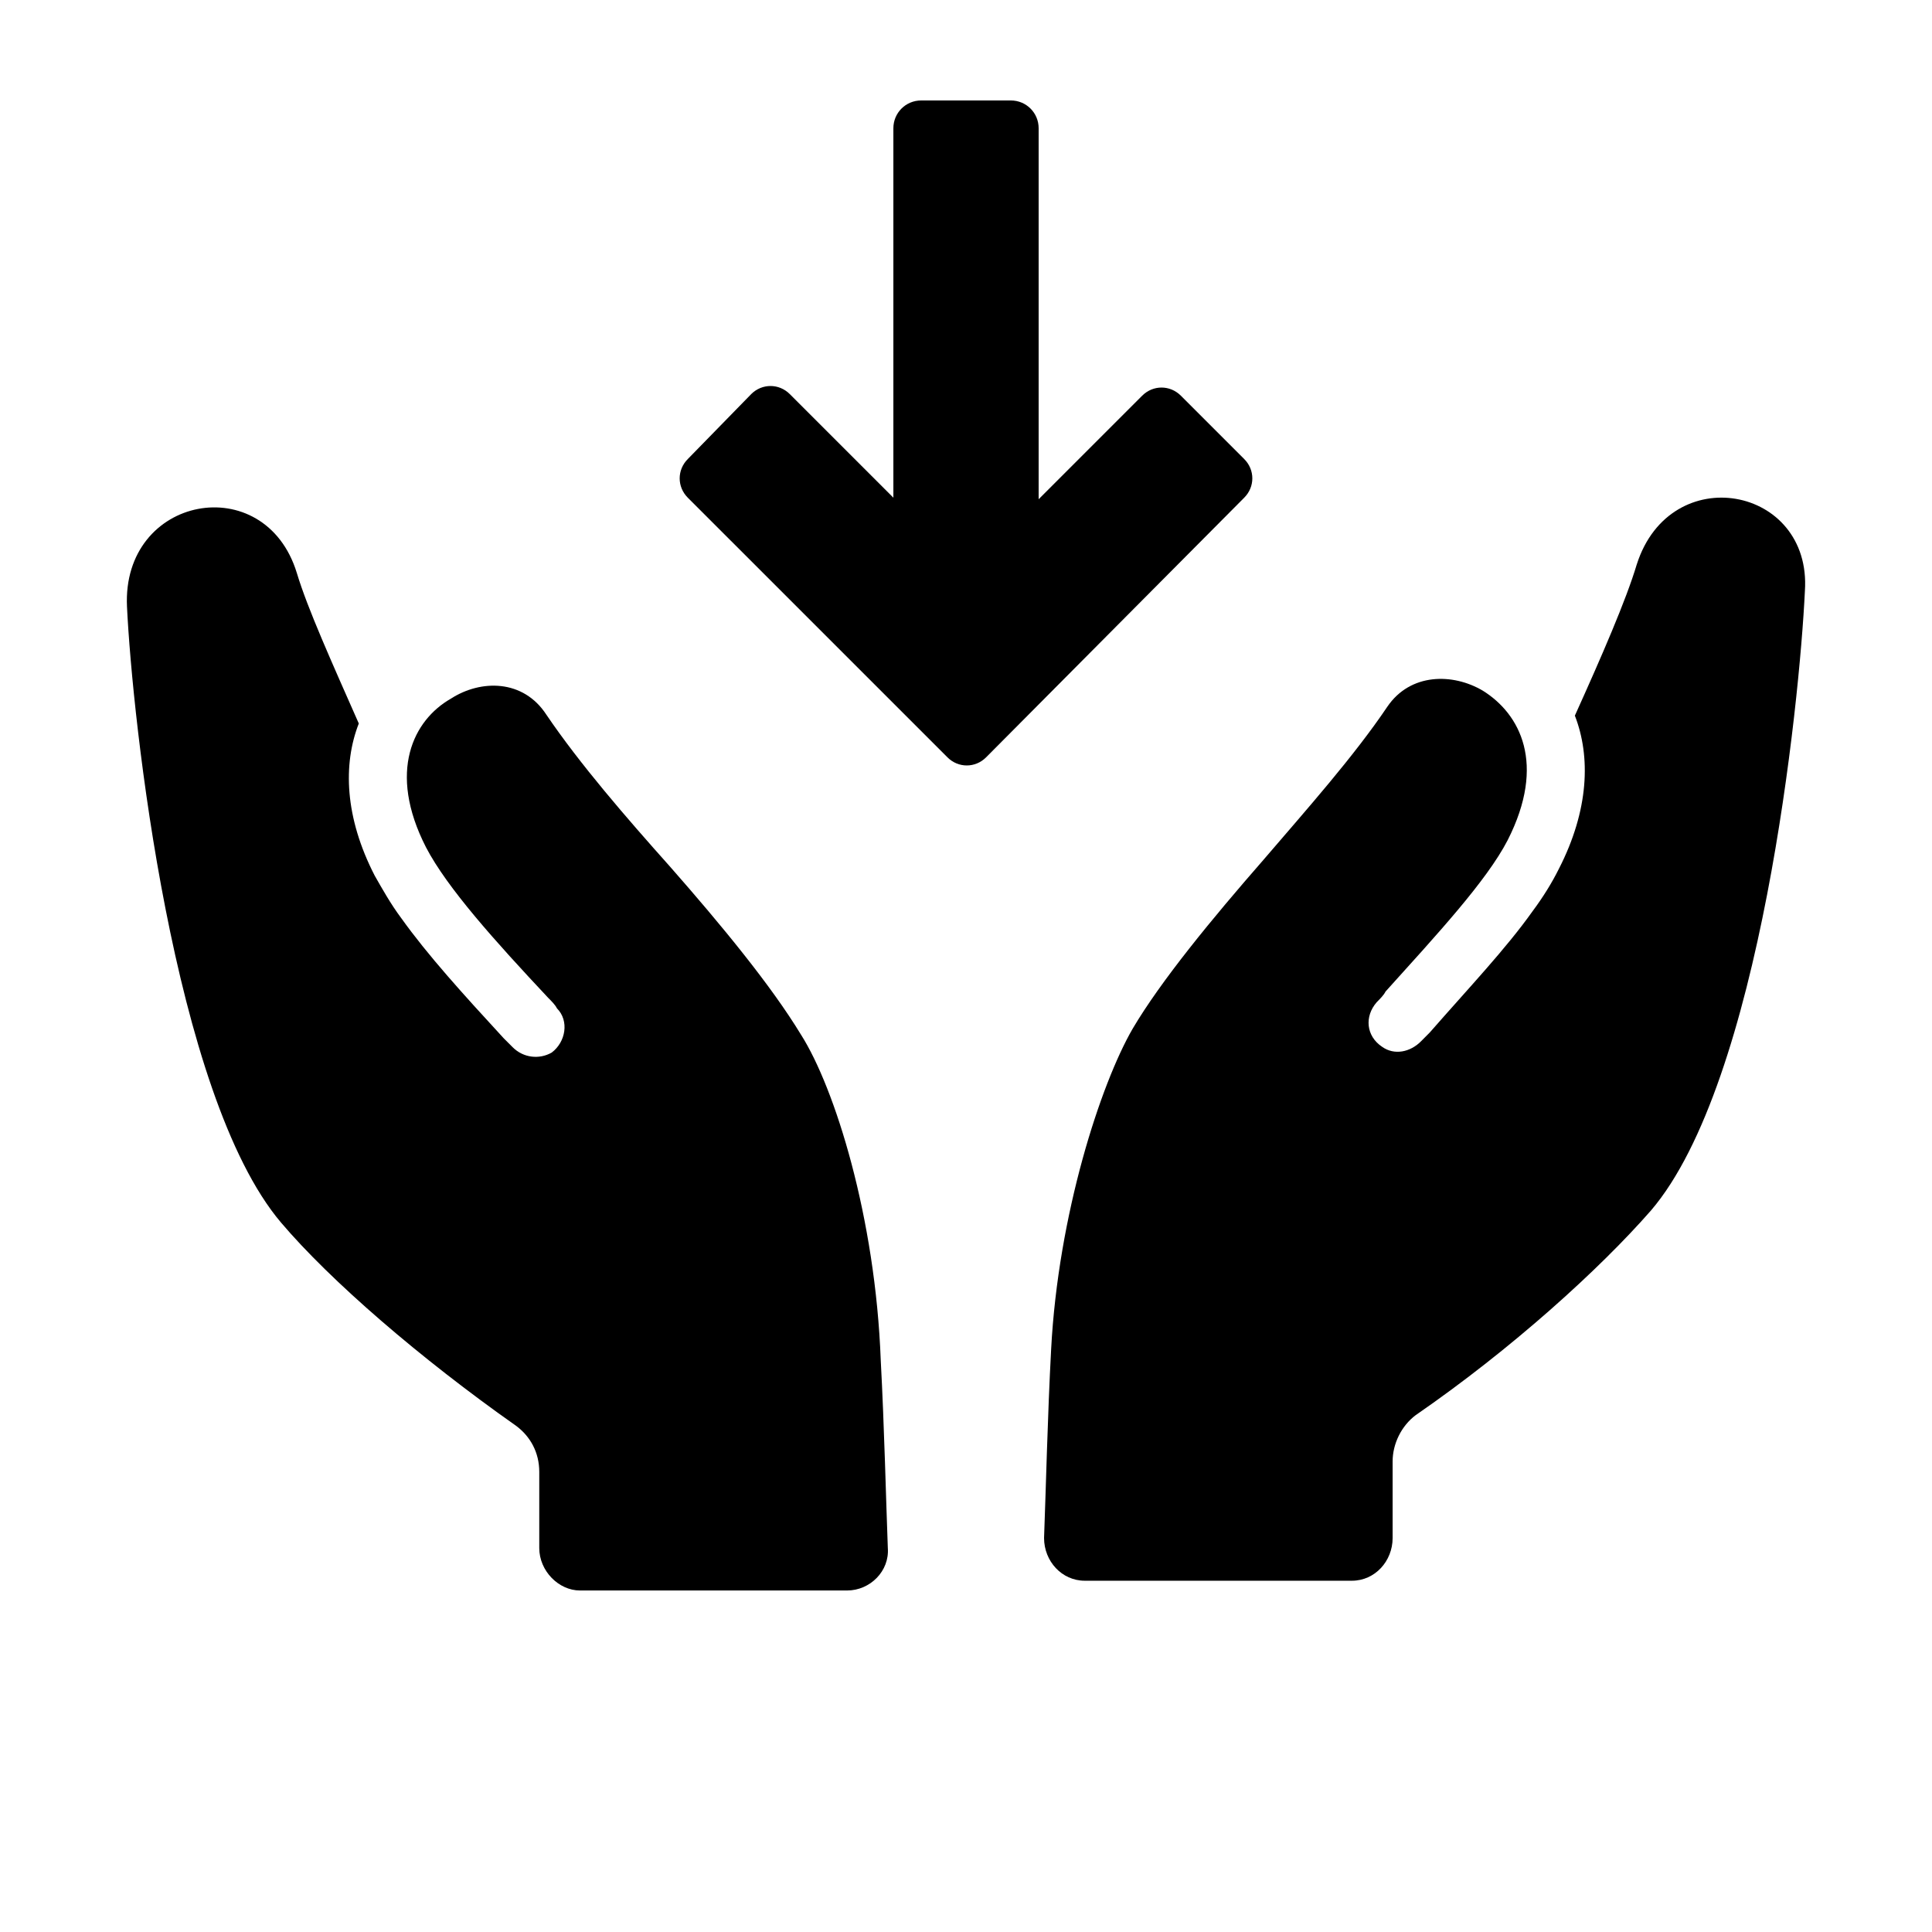
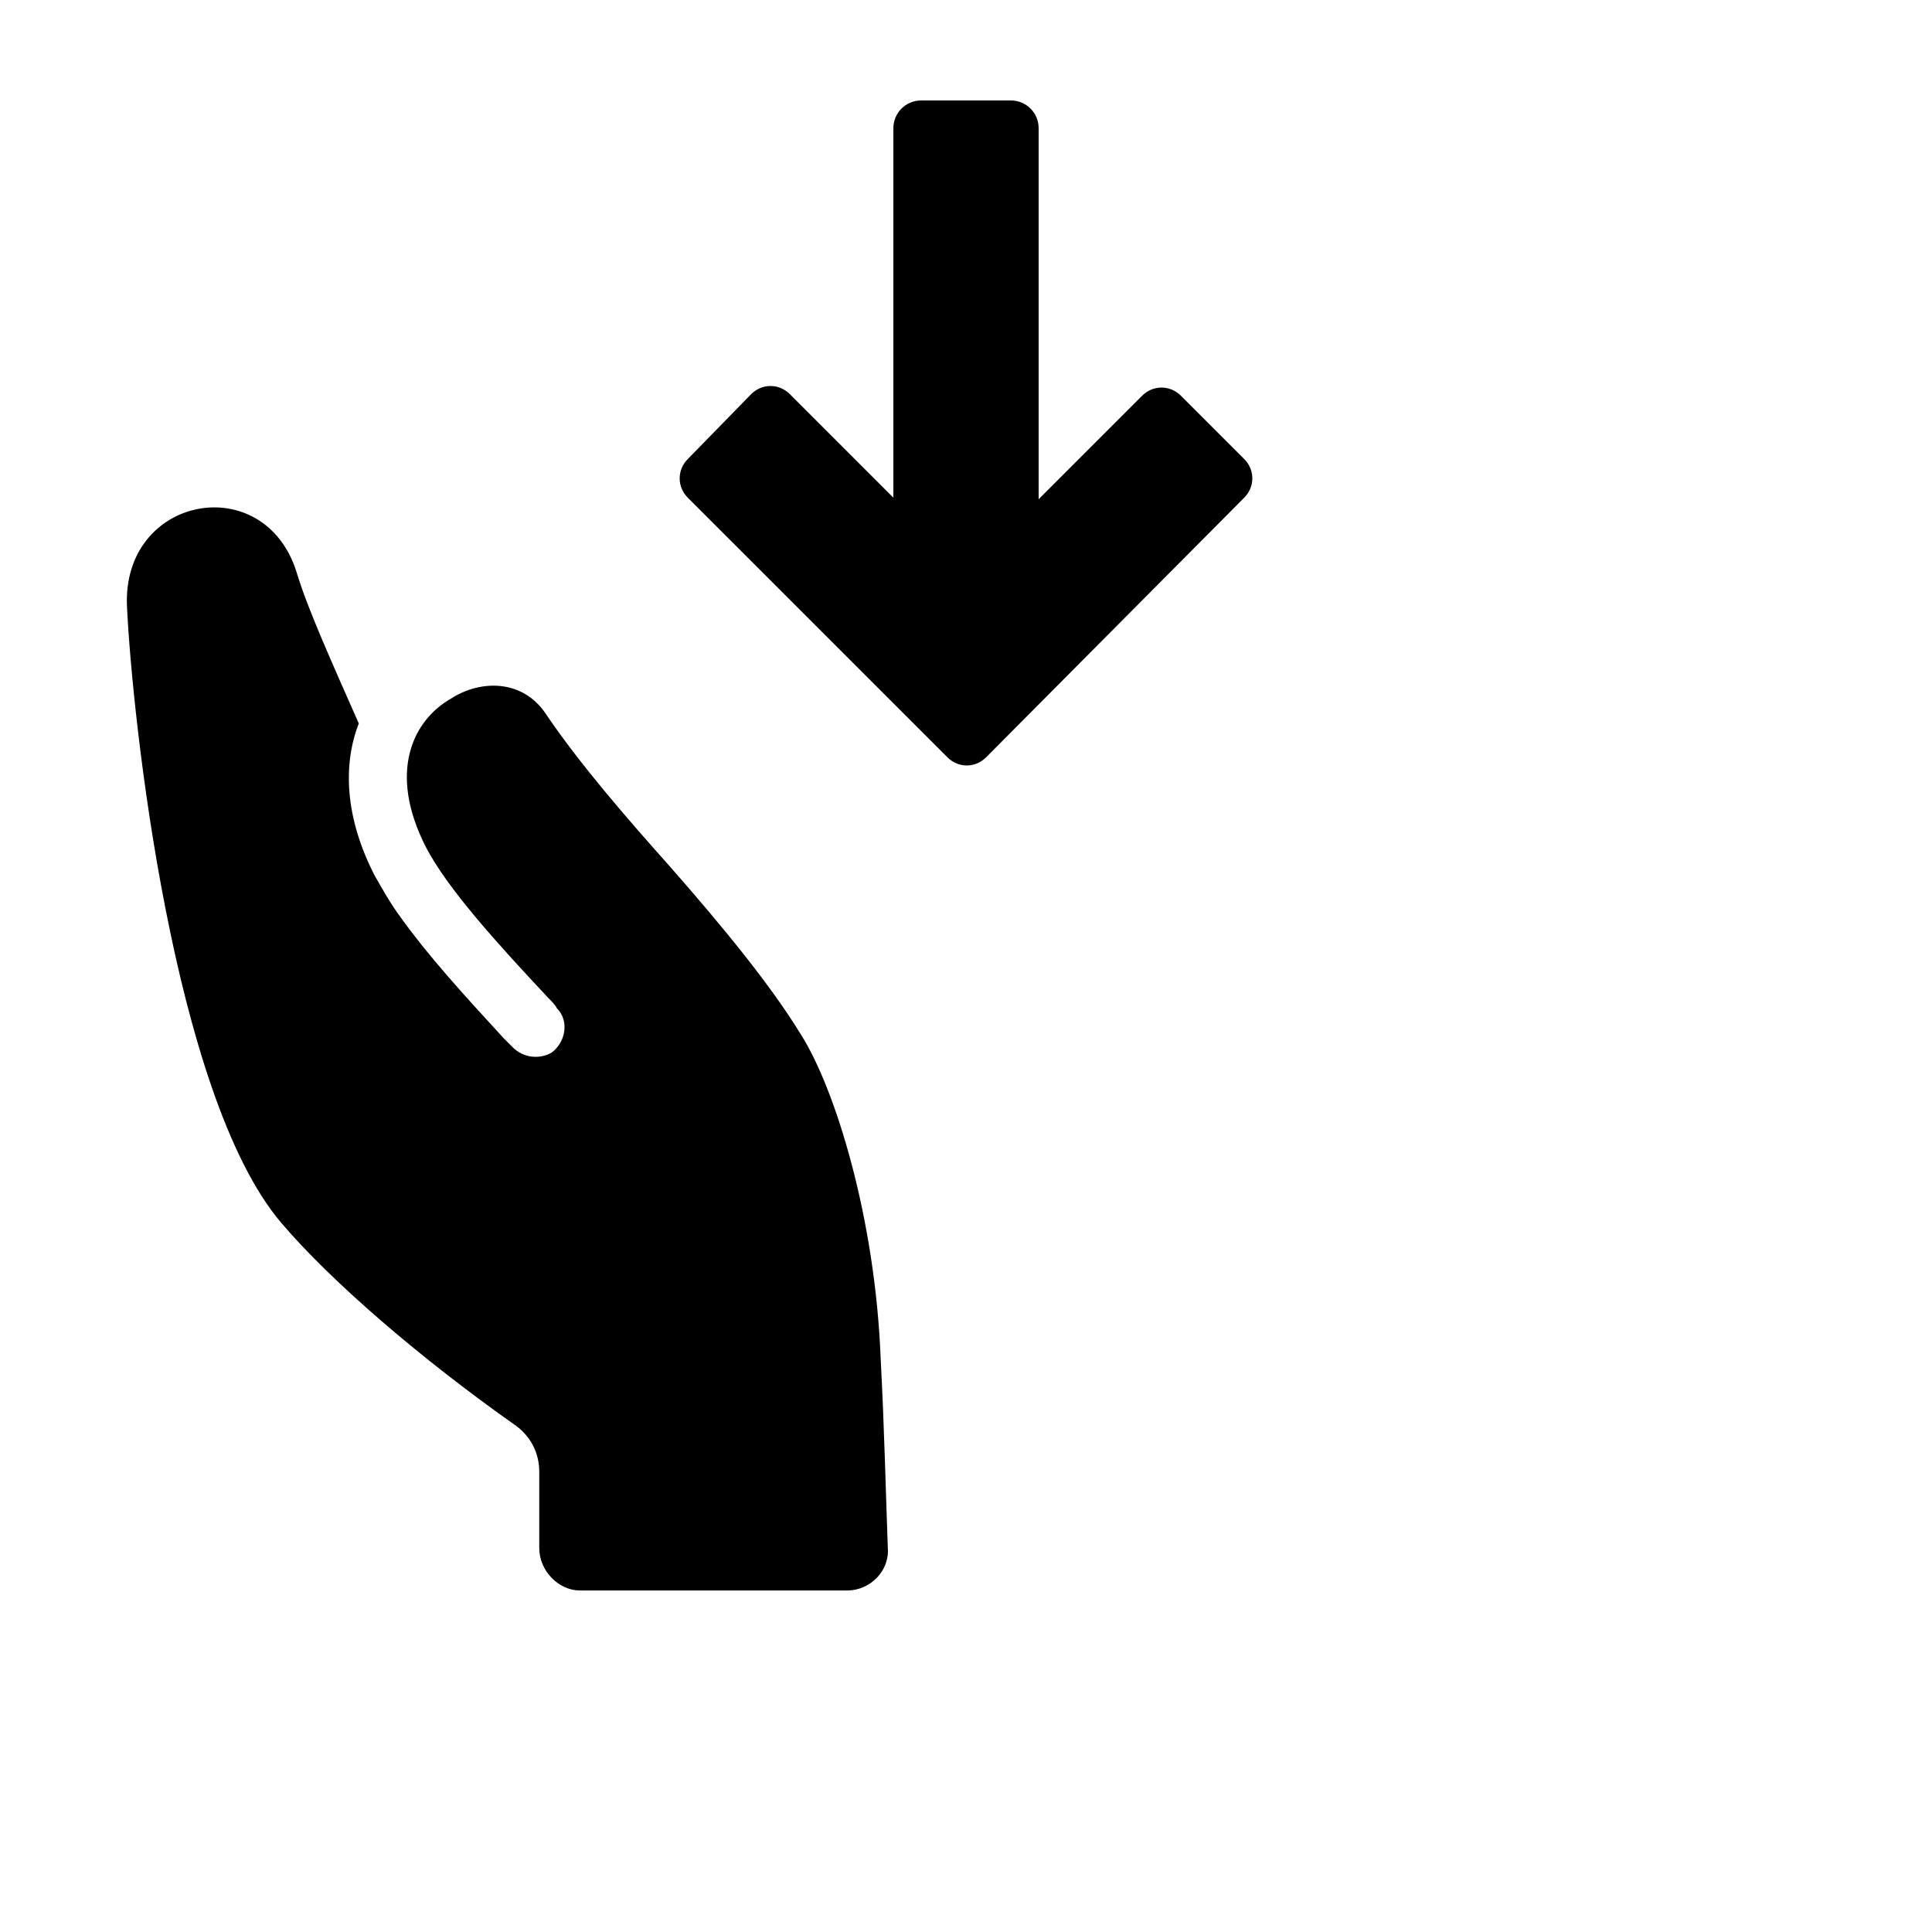
<svg xmlns="http://www.w3.org/2000/svg" width="198" height="198" viewBox="0 0 198 198" fill="none">
-   <path d="M167.746 57.834C166.659 61.483 164.12 67.321 161.399 73.341C163.031 77.537 162.85 83.01 159.767 89.03C159.042 90.49 158.136 91.949 157.048 93.409C154.328 97.24 150.52 101.252 146.53 105.813C146.167 106.178 145.986 106.36 145.623 106.726C144.536 107.82 142.904 108.185 141.634 107.273C140.002 106.178 139.82 104.172 141.09 102.712C141.453 102.347 141.815 101.983 141.997 101.618C147.255 95.779 152.334 90.308 154.509 86.111C158.499 78.267 155.779 73.158 151.971 70.787C148.888 68.962 144.536 68.962 142.179 72.429C138.734 77.537 134.02 82.828 129.486 88.118C124.228 94.138 118.969 100.522 116.067 105.448C112.804 111.103 108.451 124.419 107.725 138.285C107.362 145.034 107.181 152.879 107 157.621C107 159.993 108.814 162 111.17 162H138.552C140.91 162 142.722 159.993 142.722 157.621V149.778C142.722 147.953 143.629 146.13 145.08 145.035C154.872 138.285 163.938 130.075 169.198 124.057C180.44 110.922 184.43 72.065 184.974 60.572C185.7 49.806 171.192 47.069 167.747 57.834L167.746 57.834Z" fill="black" />
  <path d="M82.103 106.061C79.021 100.984 73.943 94.819 68.684 88.835C64.151 83.757 59.436 78.317 55.991 73.24C53.633 69.613 49.282 69.613 46.199 71.608C42.391 73.784 39.671 79.043 43.661 86.84C45.836 91.01 50.733 96.451 56.173 102.254C56.536 102.617 56.898 102.979 57.08 103.342C58.35 104.612 57.987 106.788 56.536 107.875C55.266 108.6 53.635 108.419 52.547 107.331L51.64 106.425C47.469 101.891 43.843 97.902 41.122 94.094C40.035 92.644 39.128 91.012 38.403 89.742C35.32 83.758 35.139 78.317 36.771 74.147C34.051 67.982 31.513 62.361 30.424 58.733C27.16 48.034 12.471 50.754 13.015 62.179C13.558 73.603 17.729 112.227 28.791 125.283C33.868 131.268 43.116 139.247 52.908 146.136C54.359 147.224 55.266 148.856 55.266 150.851V158.648C55.266 161.005 57.261 163 59.437 163H86.818C89.176 163 91.17 161.005 90.988 158.648C90.808 153.933 90.625 146.135 90.264 139.426C89.72 124.74 85.549 111.501 82.104 106.061L82.103 106.061Z" fill="black" />
  <path d="M127.513 47.045L121.018 40.55C119.909 39.441 118.167 39.441 117.058 40.55L106.445 51.163V13.147C106.445 11.563 105.178 10.296 103.595 10.296H94.407C92.823 10.296 91.557 11.564 91.557 13.147V51.005L80.944 40.392C79.835 39.282 78.093 39.282 76.984 40.392L70.488 47.045C69.379 48.154 69.379 49.895 70.488 51.005L97.099 77.615C98.208 78.725 99.95 78.725 101.059 77.615L127.513 51.005C128.621 49.895 128.621 48.153 127.513 47.045L127.513 47.045Z" fill="black" />
</svg>